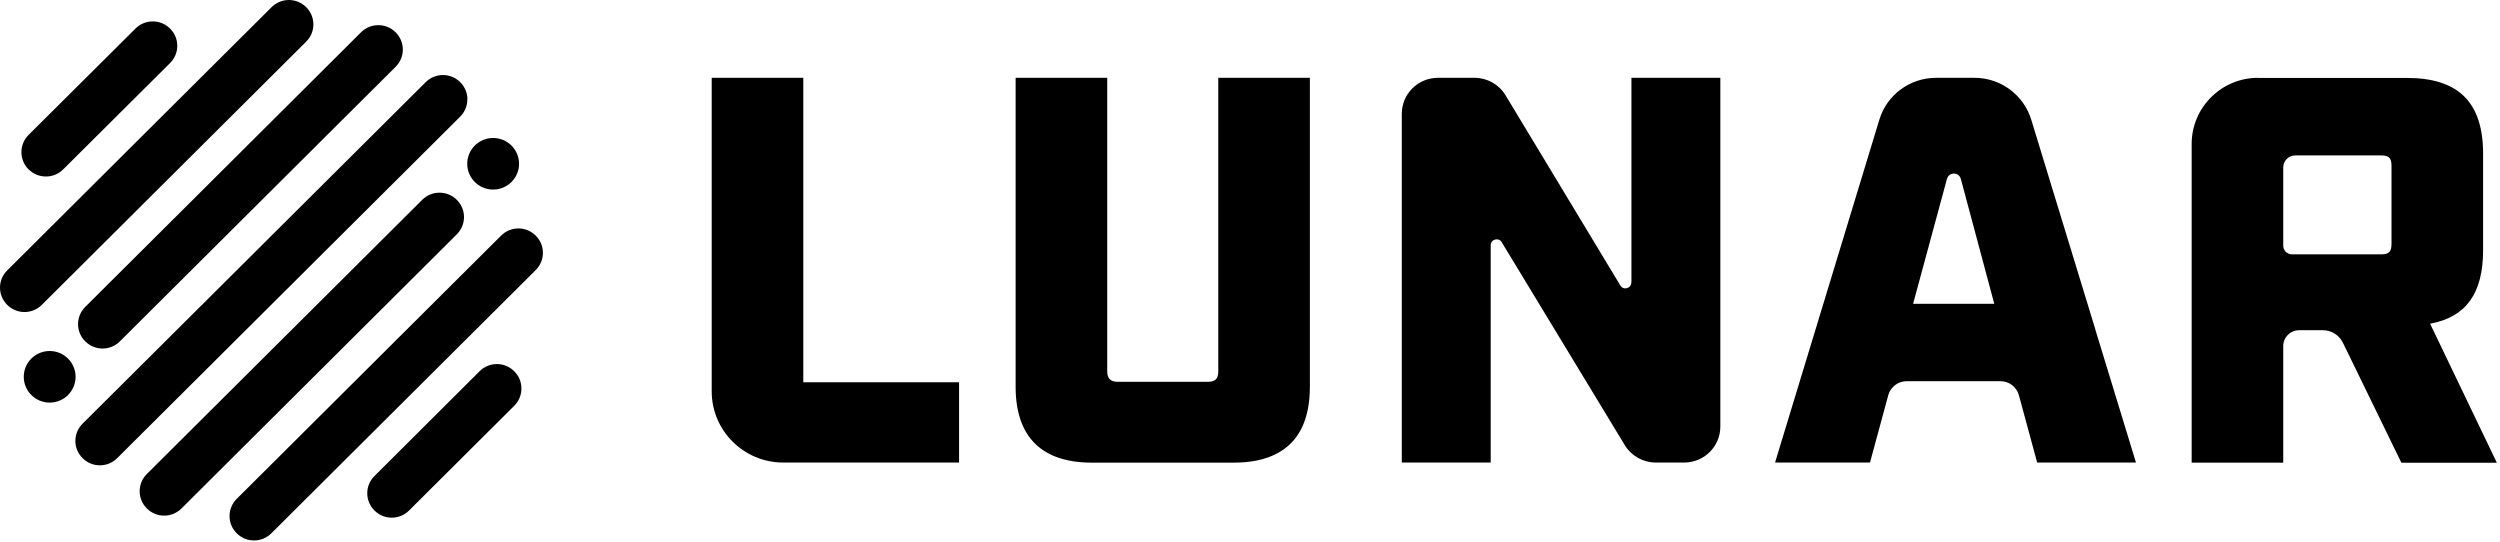
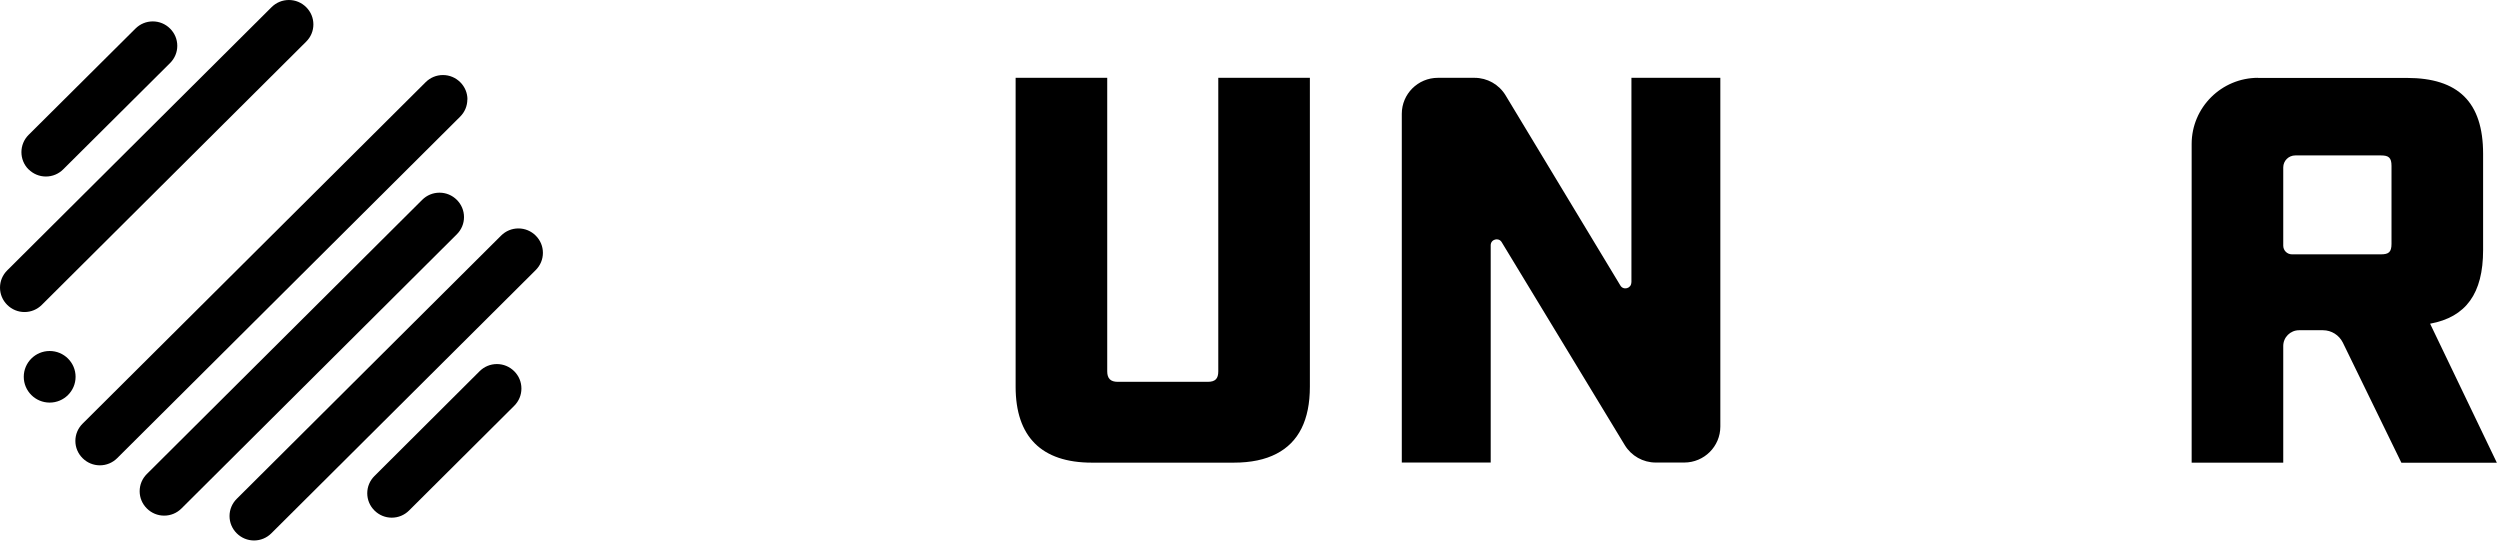
<svg xmlns="http://www.w3.org/2000/svg" width="766" height="166" viewBox="0 0 766 166" fill="none">
  <g clip-path="url(#clip0_54_20)">
    <path d="M8.762 51.887C10.179 53.297 12.056 54.084 14.066 54.084C16.075 54.084 17.953 53.297 19.369 51.887L52.112 19.318C53.528 17.907 54.319 16.038 54.319 14.037C54.319 12.037 53.528 10.167 52.112 8.757C50.696 7.346 48.818 6.559 46.809 6.559C44.799 6.559 42.922 7.346 41.505 8.757L8.762 41.326C5.831 44.245 5.831 49.001 8.762 51.92V51.887Z" fill="currentColor" />
-     <path d="M26.122 94.033C24.706 95.444 23.915 97.313 23.915 99.314C23.915 101.315 24.706 103.184 26.122 104.594C27.538 106.005 29.416 106.792 31.425 106.792C33.435 106.792 35.312 106.005 36.729 104.594L121.221 20.466C122.637 19.056 123.428 17.186 123.428 15.185C123.428 13.185 122.637 11.315 121.221 9.905C119.804 8.495 117.927 7.707 115.917 7.707C113.908 7.707 112.03 8.495 110.614 9.905L26.122 94.033Z" fill="currentColor" />
    <path d="M142.172 66.515C142.172 64.514 141.381 62.645 139.965 61.234C138.548 59.824 136.671 59.037 134.661 59.037C132.652 59.037 130.774 59.824 129.358 61.234L44.998 145.232C43.581 146.642 42.791 148.511 42.791 150.512C42.791 152.513 43.581 154.382 44.998 155.793C46.414 157.203 48.292 157.99 50.301 157.99C52.31 157.99 54.188 157.203 55.604 155.793L139.965 71.796C141.381 70.385 142.172 68.516 142.172 66.515Z" fill="currentColor" />
    <path d="M159.762 119.026C159.762 117.025 158.971 115.155 157.555 113.745C156.138 112.335 154.261 111.548 152.251 111.548C150.242 111.548 148.364 112.335 146.948 113.745L114.732 145.855C113.316 147.265 112.525 149.135 112.525 151.135C112.525 153.136 113.316 155.006 114.732 156.416C116.149 157.826 118.026 158.614 120.036 158.614C122.045 158.614 123.923 157.826 125.339 156.416L157.555 124.339C158.971 122.929 159.762 121.059 159.762 119.058V119.026Z" fill="currentColor" />
    <path d="M164.142 82.751C165.559 81.34 166.349 79.471 166.349 77.47C166.349 75.469 165.559 73.6 164.142 72.189C162.726 70.779 160.848 69.992 158.839 69.992C156.83 69.992 154.952 70.779 153.536 72.189L72.535 152.841C71.119 154.252 70.328 156.121 70.328 158.122C70.328 160.122 71.119 161.992 72.535 163.402C73.952 164.813 75.829 165.6 77.839 165.6C79.848 165.6 81.726 164.813 83.142 163.402L164.142 82.751Z" fill="currentColor" />
    <path d="M143.226 30.47C143.226 28.469 142.435 26.599 141.019 25.189C139.602 23.779 137.725 22.992 135.715 22.992C133.706 22.992 131.828 23.779 130.412 25.189L25.299 129.817C23.883 131.227 23.092 133.096 23.092 135.097C23.092 137.098 23.883 138.967 25.299 140.378C26.716 141.788 28.593 142.575 30.603 142.575C32.612 142.575 34.49 141.788 35.906 140.378L140.986 35.75C142.402 34.34 143.193 32.47 143.193 30.47H143.226Z" fill="currentColor" />
    <path d="M0 88.13C0 90.13 0.791 92 2.207 93.41C3.624 94.82 5.502 95.608 7.511 95.608C9.52 95.608 11.398 94.82 12.814 93.41L93.814 12.758C95.231 11.348 96.022 9.479 96.022 7.478C96.022 5.477 95.231 3.608 93.814 2.197C92.398 0.787 90.52 -0 88.511 -0C86.502 -0 84.624 0.787 83.208 2.197L2.207 82.849C0.791 84.259 0 86.129 0 88.13Z" fill="currentColor" />
-     <path d="M151.098 58.086C155.479 58.086 159.037 54.544 159.037 50.182C159.037 45.819 155.479 42.277 151.098 42.277C146.717 42.277 143.159 45.819 143.159 50.182C143.159 54.544 146.717 58.086 151.098 58.086Z" fill="currentColor" />
    <path d="M15.219 107.546C10.838 107.546 7.281 111.089 7.281 115.451C7.281 119.813 10.838 123.355 15.219 123.355C19.6 123.355 23.158 119.813 23.158 115.451C23.158 111.089 19.6 107.546 15.219 107.546Z" fill="currentColor" />
-     <path d="M246.131 23.844H218.066V119.911C218.066 131.948 227.882 141.722 239.971 141.722H293.862V117.123H246.131V23.844Z" fill="currentColor" />
    <path d="M401.346 118.501V23.844H373.281V113.778C373.281 115.975 372.424 116.992 370.053 116.992H342.482C340.275 116.992 339.253 115.975 339.253 113.778V23.844H311.188V118.501C311.188 133.818 319.127 141.755 334.543 141.755H378.024C383.295 141.755 387.643 140.837 391.101 139.033C397.92 135.523 401.346 128.668 401.346 118.501Z" fill="currentColor" />
    <path d="M499.837 86.555C499.837 88.392 497.399 89.048 496.477 87.473L461.296 29.19C459.287 25.878 455.697 23.844 451.81 23.844H440.577C434.45 23.844 429.509 28.797 429.509 34.864V141.722H456.751V75.141C456.751 73.304 459.188 72.648 460.111 74.19L497.827 136.376C499.837 139.689 503.427 141.722 507.314 141.722H516.043C522.17 141.722 527.111 136.77 527.111 130.702V23.844H499.87V86.555H499.837Z" fill="currentColor" />
-     <path d="M642.074 101.118L622.375 36.669C620.036 29.059 612.987 23.844 605.016 23.844H593.19C585.186 23.844 578.136 29.059 575.831 36.669L543.878 141.722H572.965L578.565 121.092C579.256 118.567 581.562 116.796 584.197 116.796H612.954C615.59 116.796 617.895 118.567 618.587 121.092L624.187 141.722H654.459L642.041 101.085L642.074 101.118ZM586.174 93.082L596.55 54.806C597.143 52.642 600.206 52.642 600.799 54.806L611.044 93.082H586.174Z" fill="currentColor" />
    <path d="M691.879 23.844C680.647 23.844 671.522 32.93 671.522 44.114V141.755H699.587V106.005C699.587 103.348 701.761 101.183 704.43 101.183H711.775C714.345 101.183 716.683 102.659 717.836 104.955L735.789 141.788H765.04L744.584 99.183C755.586 97.149 760.823 89.933 760.823 76.617V47.131C760.823 31.29 753.214 23.877 737.469 23.877H691.846L691.879 23.844ZM732.758 74.715C732.758 77.24 731.902 77.929 729.53 77.929H702.256C700.773 77.929 699.587 76.749 699.587 75.272V51.297C699.587 49.263 701.234 47.623 703.277 47.623H729.53C731.902 47.623 732.758 48.312 732.758 50.838V74.748V74.715Z" fill="currentColor" />
  </g>
  <defs>
    <clipPath id="clip0_54_20">
      <rect width="765.072" height="165.6" fill="white" />
    </clipPath>
  </defs>
</svg>